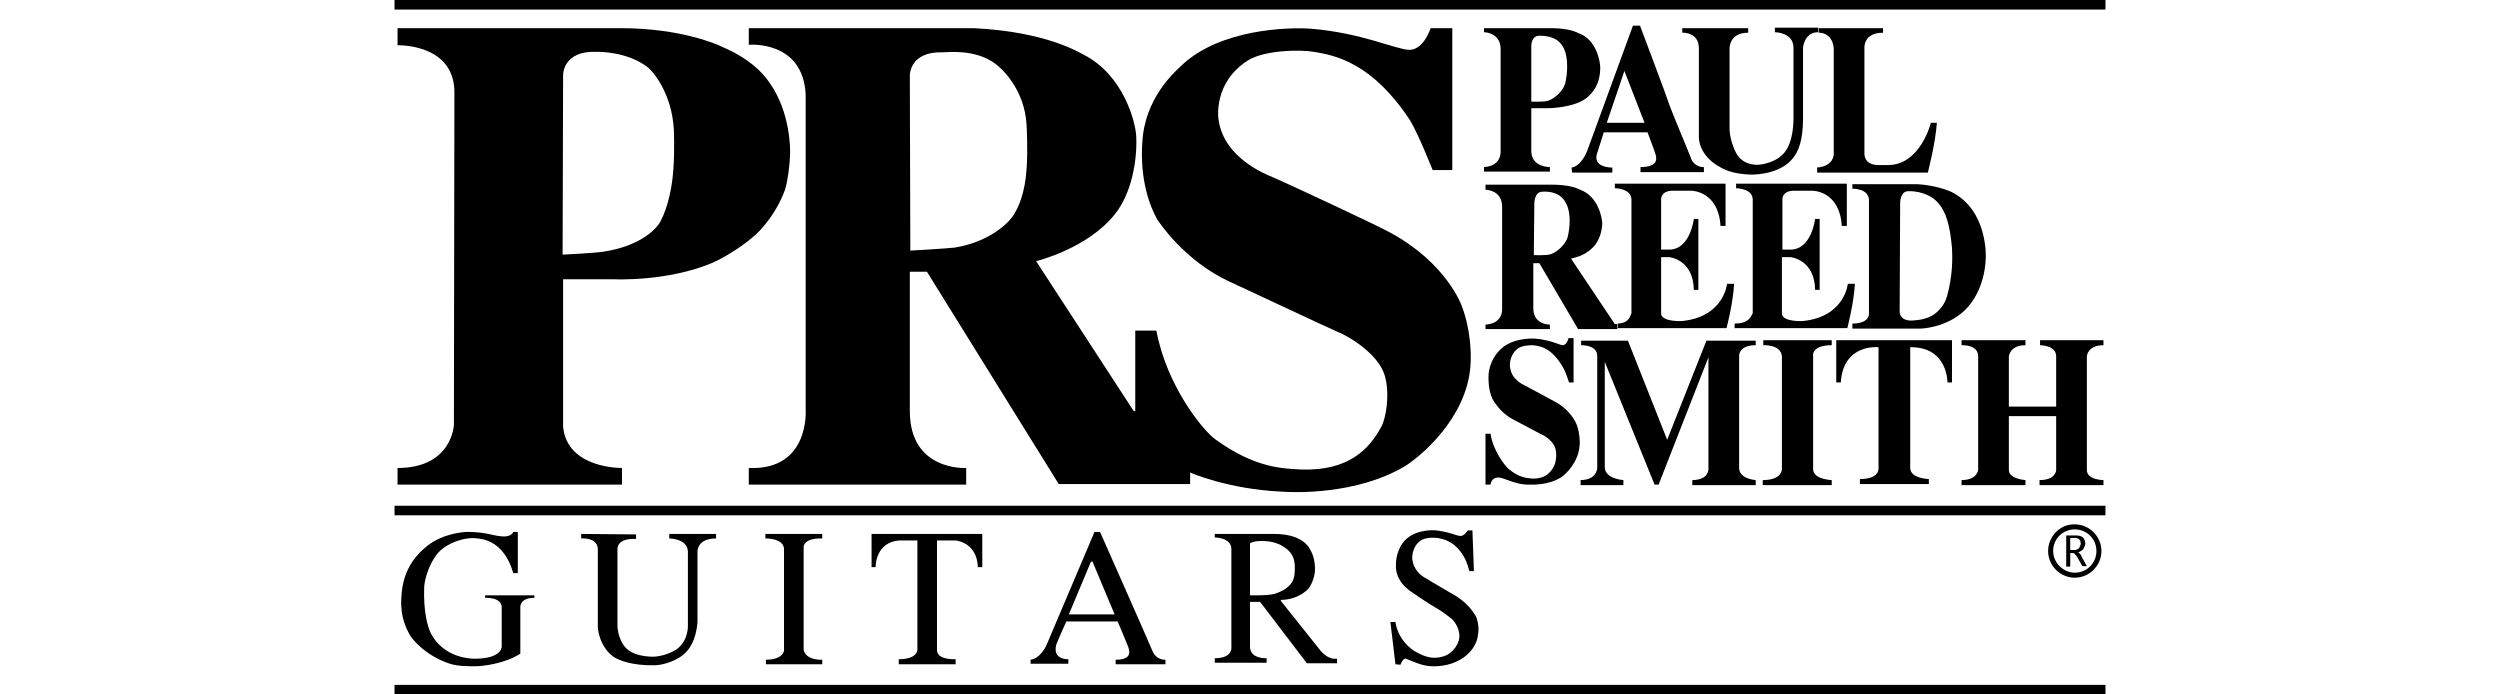
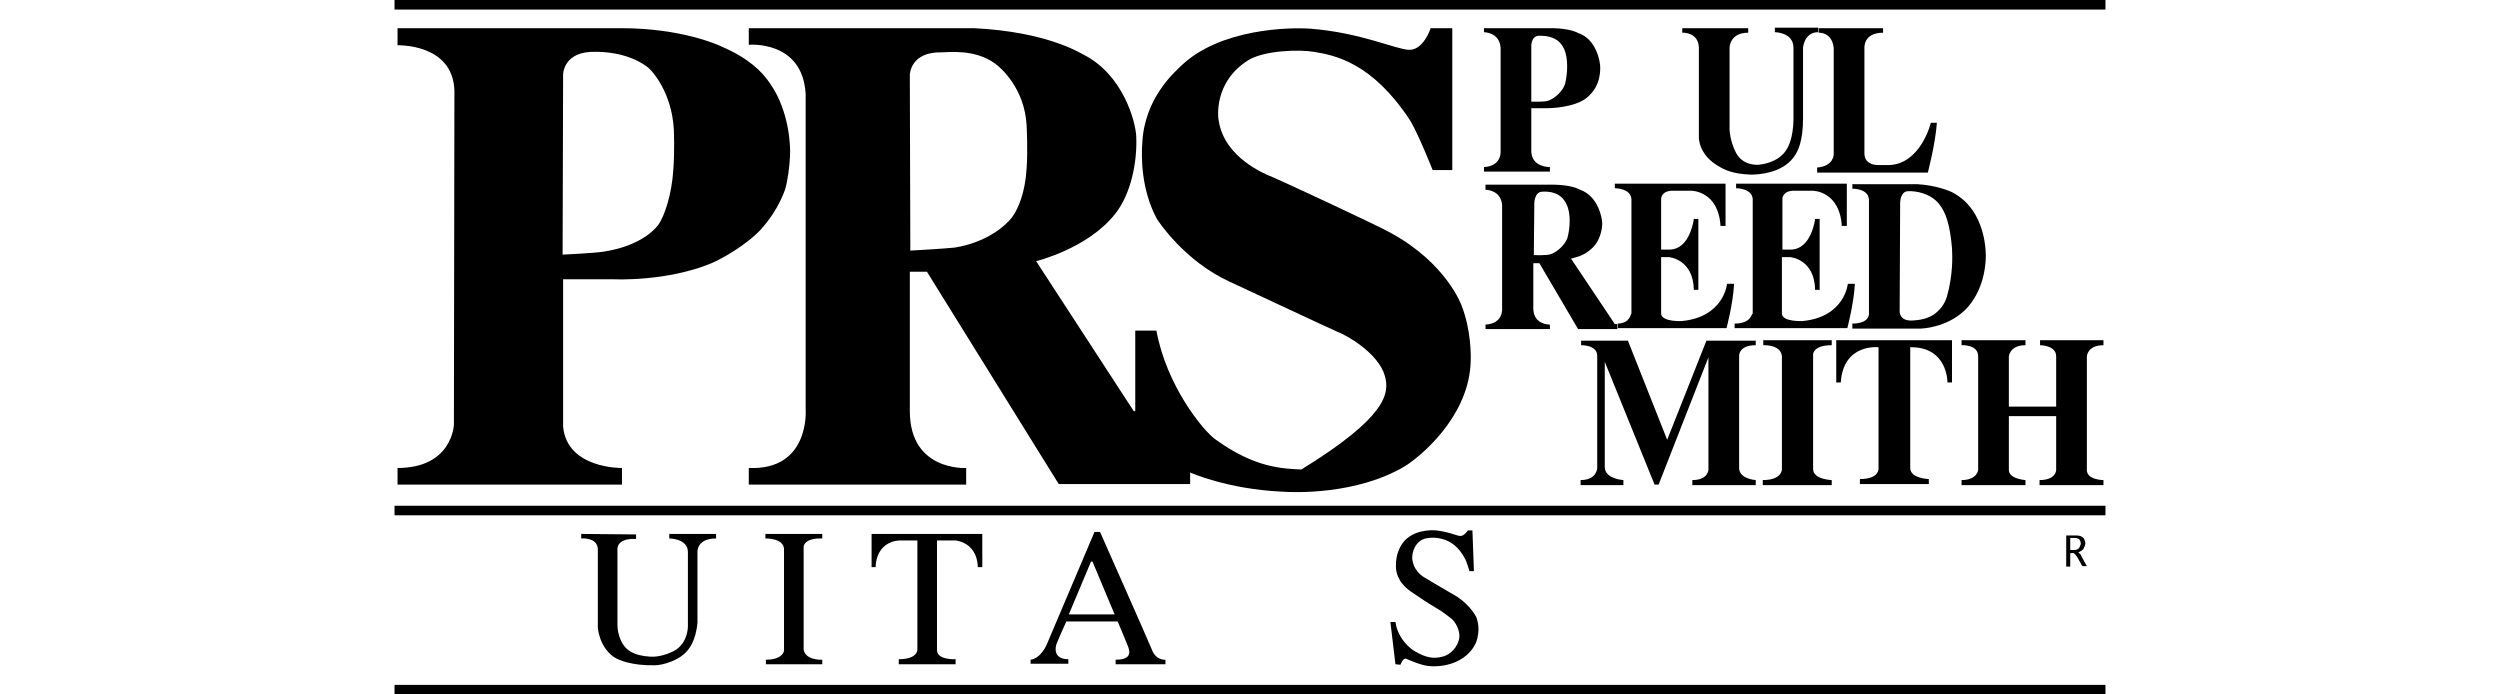
<svg xmlns="http://www.w3.org/2000/svg" width="144" height="40" viewBox="0 0 144 40" fill="none">
-   <path d="M43.13 1.623H56.087C60.261 1.826 62.145 3.014 62.435 3.159C64.696 4.319 65.42 7.014 65.449 7.884C65.507 9.304 65.159 11.159 64.232 12.319C62.667 14.319 59.681 15.043 59.681 15.043L65.304 23.681H65.391V19.044H66.609C67.188 22.203 69.275 24.783 70 25.304C72.319 26.985 73.913 26.985 74.957 27.044C77.71 27.13 78.87 25.855 79.565 24.58C79.855 24.029 80.058 22.667 79.768 21.652C79.391 20.319 77.507 19.275 77.014 19.101C76.725 18.985 71.536 16.551 70.841 16.232C68.232 15.043 66.725 12.754 66.638 12.609C65.71 10.899 65.739 8.957 65.797 8.232C65.913 5.71 67.594 4.203 68.058 3.768C70.29 1.652 74.232 1.565 75.478 1.652C78.406 1.884 80.377 2.841 81.159 2.87C82 2.899 82.406 1.623 82.406 1.623H83.652V9.797H82.522C82.522 9.797 81.681 7.681 81.217 6.928C79.043 3.623 76.927 3.188 75.681 2.985C74.811 2.841 72.811 2.899 71.884 3.478C69.913 4.725 70.145 6.754 70.203 6.985C70.551 9.101 72.87 10.029 73.304 10.203C73.739 10.377 79.594 13.101 80.116 13.42C83.304 15.159 84.174 17.565 84.174 17.565C84.725 18.956 84.754 20.464 84.696 21.101C84.464 24.116 81.797 26.319 80.898 26.869C78.145 28.493 74.58 28.377 73.826 28.319C70.696 28.174 68.551 27.217 68.551 27.217V27.884H60.985L53.391 15.652H52.406V23.681C52.406 27.159 55.652 26.956 55.652 26.956V27.913H43.13V26.956C46.667 27.101 46.406 23.594 46.406 23.594V5.42C46.232 2.29 43.13 2.58 43.13 2.58V1.623ZM52.435 14.435C52.435 14.435 54.493 14.319 54.985 14.261C56.812 13.971 57.913 13.014 58.29 12.522C58.667 12 59.043 11.101 59.13 9.739C59.217 8.638 59.13 7.188 59.13 7.188C59.014 5.13 57.681 3.913 57.304 3.652C56.145 2.812 54.609 3.014 54.29 3.014C52.406 2.957 52.406 4.319 52.406 4.319L52.435 14.435Z" fill="black" />
+   <path d="M43.13 1.623H56.087C60.261 1.826 62.145 3.014 62.435 3.159C64.696 4.319 65.42 7.014 65.449 7.884C65.507 9.304 65.159 11.159 64.232 12.319C62.667 14.319 59.681 15.043 59.681 15.043L65.304 23.681H65.391V19.044H66.609C67.188 22.203 69.275 24.783 70 25.304C72.319 26.985 73.913 26.985 74.957 27.044C79.855 24.029 80.058 22.667 79.768 21.652C79.391 20.319 77.507 19.275 77.014 19.101C76.725 18.985 71.536 16.551 70.841 16.232C68.232 15.043 66.725 12.754 66.638 12.609C65.71 10.899 65.739 8.957 65.797 8.232C65.913 5.71 67.594 4.203 68.058 3.768C70.29 1.652 74.232 1.565 75.478 1.652C78.406 1.884 80.377 2.841 81.159 2.87C82 2.899 82.406 1.623 82.406 1.623H83.652V9.797H82.522C82.522 9.797 81.681 7.681 81.217 6.928C79.043 3.623 76.927 3.188 75.681 2.985C74.811 2.841 72.811 2.899 71.884 3.478C69.913 4.725 70.145 6.754 70.203 6.985C70.551 9.101 72.87 10.029 73.304 10.203C73.739 10.377 79.594 13.101 80.116 13.42C83.304 15.159 84.174 17.565 84.174 17.565C84.725 18.956 84.754 20.464 84.696 21.101C84.464 24.116 81.797 26.319 80.898 26.869C78.145 28.493 74.58 28.377 73.826 28.319C70.696 28.174 68.551 27.217 68.551 27.217V27.884H60.985L53.391 15.652H52.406V23.681C52.406 27.159 55.652 26.956 55.652 26.956V27.913H43.13V26.956C46.667 27.101 46.406 23.594 46.406 23.594V5.42C46.232 2.29 43.13 2.58 43.13 2.58V1.623ZM52.435 14.435C52.435 14.435 54.493 14.319 54.985 14.261C56.812 13.971 57.913 13.014 58.29 12.522C58.667 12 59.043 11.101 59.13 9.739C59.217 8.638 59.13 7.188 59.13 7.188C59.014 5.13 57.681 3.913 57.304 3.652C56.145 2.812 54.609 3.014 54.29 3.014C52.406 2.957 52.406 4.319 52.406 4.319L52.435 14.435Z" fill="black" />
  <path d="M85.478 1.623H89.478C90.435 1.652 90.812 1.855 90.927 1.913C91.942 2.261 92.174 3.536 92.174 3.884C92.174 4.928 91.681 5.362 91.478 5.565C90.754 6.232 89.159 6.232 89.159 6.232H88.203V8.725C88.232 9.652 89.275 9.623 89.275 9.623V9.884H85.478V9.623C86.522 9.565 86.435 8.696 86.435 8.696V2.754C86.377 1.855 85.478 1.855 85.478 1.855V1.623ZM88.203 5.855C88.203 5.855 88.986 5.884 89.188 5.797C89.594 5.652 90.029 5.217 90.145 4.841C90.29 4.29 90.348 3.362 90.087 2.812C89.768 2.116 89.102 2.058 88.638 2.058C88.174 2.087 88.203 2.667 88.203 2.667V5.855Z" fill="black" />
  <path d="M96.898 1.623V1.884C96.898 1.884 97.855 1.826 97.855 2.783V7.884C97.855 7.884 97.797 8.928 99.072 9.623C99.275 9.739 99.768 10.029 100.869 10.058C101.217 10.058 102.609 10 103.304 9.072C103.565 8.725 103.855 8.145 103.855 6.812V2.754C103.855 2.754 103.913 1.855 104.725 1.855V1.594H102.232V1.855C102.232 1.855 103.304 1.855 103.304 2.754V6.841C103.304 6.841 103.333 8.145 102.783 8.783C102.696 8.899 102.29 9.362 101.391 9.478C101.246 9.507 100.406 9.565 100 8.812C99.855 8.551 99.652 8 99.623 7.478V2.783C99.623 2.783 99.594 1.884 100.696 1.884V1.623H96.898Z" fill="black" />
  <path d="M104.753 1.623V1.884C104.753 1.884 105.536 1.826 105.623 2.783V8.87C105.623 8.87 105.652 9.565 104.667 9.652V9.942H111.043C111.043 9.942 111.478 8.29 111.565 7.072H111.217C111.217 7.072 110.638 9.449 108.811 9.507H108.174C107.913 9.507 107.42 9.42 107.391 8.87V2.783C107.391 2.783 107.304 1.884 108.464 1.884V1.623H104.753Z" fill="black" />
  <path d="M92.29 12.899C92.261 13.565 91.971 14.058 91.71 14.29C91.507 14.493 91.217 14.667 90.986 14.754C90.783 14.812 90.493 14.899 90.493 14.899L93.014 18.667H93.159V18.956H90.898L88.667 15.159H88.319V17.797C88.348 18.725 89.275 18.696 89.275 18.696V18.956H85.565V18.696C86.609 18.638 86.522 17.768 86.522 17.768V11.826C86.464 10.928 85.565 10.928 85.565 10.928V10.638H89.565C90.522 10.667 90.898 10.87 91.014 10.928C92.058 11.304 92.29 12.551 92.29 12.899ZM88.348 14.696C88.348 14.696 89.13 14.725 89.333 14.638C89.739 14.493 90.174 14.058 90.29 13.681C90.435 13.13 90.493 12.29 90.232 11.768C89.913 11.072 89.246 11.014 88.812 11.043C88.377 11.072 88.377 11.71 88.377 11.71L88.348 14.696Z" fill="black" />
  <path d="M93.188 18.638V18.899H99.449C99.449 18.899 99.826 17.478 99.884 16.348H99.478C99.478 16.348 99.304 18.261 96.87 18.493C96.87 18.493 95.739 18.551 95.681 18.087V14.812H96.145C96.145 14.812 97.536 14.928 97.565 16.696H97.826V12.609H97.565C97.565 12.609 97.362 14.377 96.145 14.377H95.681V11.449C95.681 11.449 95.681 11.014 96.29 10.986C96.551 10.986 97.333 10.986 97.42 10.986C97.507 10.986 98.985 11.043 99.101 13.014H99.391V10.58H93.014V10.841C93.014 10.841 93.942 10.841 93.971 11.478V18.058C93.913 18.087 93.913 18.609 93.188 18.638Z" fill="black" />
  <path d="M99.913 18.638V18.899H106.406C106.406 18.899 106.783 17.478 106.841 16.348H106.435C106.435 16.348 106.261 18.261 103.826 18.493C103.826 18.493 102.696 18.551 102.638 18.087V14.812H103.13C103.13 14.812 104.522 14.928 104.551 16.696H104.812V12.609H104.551C104.551 12.609 104.348 14.377 103.13 14.377H102.667V11.449C102.667 11.449 102.667 11.014 103.275 10.986C103.536 10.986 104.319 10.986 104.406 10.986C104.493 10.986 105.971 11.043 106.087 13.014H106.377V10.58H100V10.841C100 10.841 100.928 10.841 100.957 11.478V18.058C100.87 18.087 100.87 18.638 99.913 18.638Z" fill="black" />
  <path d="M106.696 10.609H110.435C111.478 10.667 112.29 10.986 112.493 11.101C114.435 12.145 114.406 14.638 114.377 14.957C114.29 16.493 113.623 17.449 113.159 17.884C112.087 18.898 110.638 18.927 110.638 18.927H106.696V18.638C107.681 18.638 107.652 18.087 107.652 18.087V11.507C107.623 10.841 106.696 10.87 106.696 10.87V10.609ZM109.42 17.942C109.42 17.942 109.391 18.493 110.145 18.464C110.58 18.435 110.985 18.377 111.391 18.116C111.71 17.884 112 17.565 112.145 17.072C112.493 15.855 112.464 14.754 112.435 14.29C112.319 12.957 112.087 12.232 111.681 11.739C111.188 11.13 110.348 10.986 109.884 11.014C109.449 11.043 109.449 11.681 109.449 11.681L109.42 17.942Z" fill="black" />
-   <path d="M88 27.913C88.261 27.913 89.188 27.971 89.942 27.478C90.203 27.304 90.927 26.609 90.986 25.652C91.014 25.449 90.986 24.956 90.841 24.522C90.841 24.522 90.609 23.768 89.71 23.217C89.565 23.13 87.942 22.261 87.826 22.203C87.71 22.145 87.072 21.855 86.986 21.188C86.957 21.13 86.898 20.464 87.449 20.058C87.71 19.884 88.261 19.855 88.493 19.913C88.841 19.971 89.42 20.116 90.029 21.159C90.174 21.391 90.377 22.029 90.377 22.029H90.638V19.478H90.348C90.348 19.478 90.261 19.884 90 19.884C89.797 19.855 89.246 19.565 88.435 19.507C88.087 19.478 87.014 19.507 86.377 20.174C86.232 20.319 85.797 20.812 85.739 21.594C85.739 21.826 85.71 22.435 85.971 22.985C86 23.044 86.406 23.768 87.13 24.145C87.304 24.232 88.754 25.015 88.841 25.044C88.986 25.102 89.507 25.449 89.594 25.855C89.681 26.174 89.623 26.609 89.536 26.783C89.362 27.188 89.014 27.594 88.261 27.565C87.971 27.536 87.536 27.536 86.898 27.015C86.696 26.841 86 25.971 85.855 24.985H85.565V27.913H85.855C85.855 27.913 85.884 27.507 86.29 27.507C86.58 27.478 87.246 27.913 88 27.913Z" fill="black" />
  <path d="M91.043 27.652V27.942H93.507V27.652C93.507 27.652 92.435 27.594 92.435 26.898V20.841L95.304 27.913H95.536L98.406 20.58V27.044C98.406 27.044 98.406 27.652 97.478 27.652V27.942H101.13V27.652C101.13 27.652 100.203 27.594 100.174 26.985V20.522C100.174 20.522 100.116 19.884 101.13 19.884V19.623H98.29L96.029 25.333L93.768 19.623H91.072V19.884C91.072 19.884 92 19.855 92 20.493V26.956C92 26.898 92.029 27.652 91.043 27.652Z" fill="black" />
  <path d="M101.536 27.652V27.942H105.507V27.652C105.507 27.652 104.435 27.623 104.435 27.015V20.406C104.435 20.406 104.435 19.884 105.507 19.884V19.594H101.565V19.884C101.565 19.884 102.58 19.826 102.638 20.522V27.015C102.638 26.985 102.696 27.652 101.536 27.652Z" fill="black" />
  <path d="M112.174 22.029H112.435V19.594H105.768V22.029H106.029C106.174 19.768 108.203 20 108.203 20V26.957C108.203 26.957 108.29 27.594 107.13 27.594V27.884H111.101V27.594C111.101 27.594 110.029 27.565 110.029 26.957V20C112.203 19.971 112.174 22.029 112.174 22.029Z" fill="black" />
  <path d="M112.985 27.652V27.942H116.667V27.652C116.667 27.652 115.71 27.594 115.71 27.073V23.971H118.435V27.073C118.435 27.073 118.435 27.652 117.478 27.652V27.942H121.159V27.652C121.159 27.652 120.203 27.652 120.203 27.073V20.522C120.203 20.522 120.232 19.884 121.159 19.884V19.594H117.507V19.884C117.507 19.884 118.435 19.884 118.435 20.522V23.42H115.71V20.522C115.71 20.522 115.768 19.884 116.667 19.884V19.594H112.985V19.884C112.985 19.884 113.942 19.826 113.942 20.522V27.073C113.942 27.044 113.913 27.652 112.985 27.652Z" fill="black" />
  <path d="M121.275 0H22.725V0.551H121.275V0Z" fill="black" />
  <path d="M121.275 29.131H22.725V29.681H121.275V29.131Z" fill="black" />
  <path d="M121.275 39.449H22.725V40H121.275V39.449Z" fill="black" />
-   <path d="M29.826 30.638H29.565C29.565 30.638 29.478 30.928 28.956 30.899C28.406 30.87 28 30.638 26.927 30.638C26.696 30.638 25.536 30.725 24.638 31.42C24.435 31.594 23.449 32.29 23.188 33.768C23.043 34.696 23.043 35.565 23.594 36.551C23.71 36.783 24.493 37.768 25.913 38.232C26.377 38.377 26.927 38.377 27.391 38.377C27.855 38.377 29.13 38.203 29.971 37.652V34.956C29.971 34.956 29.942 34.435 30.782 34.435V34.29H27.942V34.435C27.942 34.435 28.898 34.377 28.898 34.986V37.246C28.898 37.246 28.927 37.942 27.333 37.942C27.014 37.942 25.565 37.855 24.84 36.522C24.638 36.145 24.377 35.246 24.435 33.768C24.464 33.449 24.638 32.638 25.13 31.971C25.594 31.362 26.348 31.131 26.753 31.044C27.043 30.985 27.304 30.985 27.507 31.015C27.681 31.044 29.014 31.073 29.565 33.014H29.826V30.638Z" fill="black" />
  <path d="M33.478 30.754V31.015C33.478 31.015 34.435 30.928 34.435 31.652V36.145C34.435 36.145 34.493 37.217 35.333 37.826C35.623 38.029 36.406 38.348 37.71 38.319C38.203 38.319 39.13 38.029 39.565 37.507C39.652 37.42 40.087 36.928 40.174 35.855V31.797C40.174 31.797 40.116 31.015 41.246 31.015V30.754H38.551V31.015C38.551 31.015 39.623 31.015 39.623 31.797V36C39.623 36 39.681 36.87 38.986 37.391C38.783 37.536 38.145 37.855 37.478 37.826C36.464 37.768 36 37.42 35.768 36.899C35.623 36.58 35.565 36.261 35.565 36V31.652C35.565 31.652 35.478 30.985 36.638 31.044V30.783L33.478 30.754Z" fill="black" />
  <path d="M44.116 38V38.261H47.362V38C47.362 38 46.406 38.058 46.29 37.42V31.507C46.29 31.507 46.261 30.985 47.362 31.015V30.754H44.087V31.015C44.087 31.015 45.101 30.985 45.159 31.594V37.42C45.188 37.42 45.159 38 44.116 38Z" fill="black" />
  <path d="M56.319 32.667H56.58V30.754H50.203V32.667H50.435C50.464 31.681 51.072 31.16 51.826 31.131H52.841V37.42C52.841 37.42 52.87 37.971 51.768 37.971V38.261H55.044V37.971C55.044 37.971 53.971 38.029 53.971 37.449V31.131H55.072C56.377 31.362 56.319 32.667 56.319 32.667Z" fill="black" />
-   <path d="M90.522 9.652C91.101 9.565 91.42 8.696 91.42 8.696L94.058 1.478H94.464C94.464 1.478 96.116 5.855 96.174 6.087C96.232 6.29 97.304 8.841 97.362 9.014C97.565 9.681 98.145 9.623 98.145 9.623V9.913H94.493V9.623C95.652 9.623 95.391 8.986 95.333 8.812C95.304 8.696 94.898 7.623 94.898 7.623H92.377C92.377 7.623 92.087 8.522 92.029 8.725C91.623 9.681 92.87 9.652 92.87 9.652V9.942H90.551L90.522 9.652ZM92.551 7.072H94.725L93.565 4.087L92.551 7.072Z" fill="black" />
  <path d="M59.362 38C59.971 37.913 60.29 37.13 60.29 37.13L63.044 30.638H63.362C63.362 30.638 66.29 37.246 66.348 37.42C66.58 38.058 67.13 38 67.13 38V38.261H64.261V38C65.449 38 64.957 37.246 64.898 37.044C64.87 36.956 64.377 35.797 64.377 35.797H61.42C61.42 35.797 60.898 36.956 60.841 37.13C60.609 38.029 61.536 37.971 61.536 37.971V38.232H59.362V38ZM64.203 35.391L62.928 32.348H62.841L61.565 35.391H64.203Z" fill="black" />
-   <path d="M69.971 30.754H73.333C73.884 30.754 74.261 30.812 74.638 30.957C74.985 31.102 75.275 31.304 75.449 31.623C75.652 31.971 75.768 32.377 75.739 32.928C75.71 33.246 75.536 33.768 75.275 34C74.609 34.58 73.855 34.551 73.797 34.551C73.739 34.551 73.797 34.638 73.797 34.638L76.087 37.507C76.406 37.884 76.782 37.942 76.782 37.942H77.014V38.203H75.275L72.58 34.667H72V37.246C72 37.971 72.957 37.913 72.957 37.913V38.174H69.971V37.913C71.072 37.913 70.927 37.217 70.927 37.217V31.623C70.927 30.957 69.971 30.957 69.971 30.957V30.754ZM72 34.29C72 34.29 73.043 34.319 73.42 34.203C73.797 34.087 74.464 33.797 74.551 33.16C74.696 32.087 74.319 31.797 74.116 31.623C73.71 31.275 73.159 31.16 72.696 31.16C72.116 31.16 72 31.304 72 31.304V34.29Z" fill="black" />
  <path d="M82.667 38.377C84 38.348 84.898 37.594 85.101 36.754C85.188 36.319 85.188 36 85.043 35.565C85.043 35.565 84.754 34.928 83.942 34.377C83.797 34.29 82.29 33.42 82.174 33.333C82.058 33.275 81.478 32.986 81.362 32.29C81.333 32.232 81.275 31.565 81.797 31.159C82.058 30.956 82.551 30.956 82.783 30.985C83.101 31.044 83.797 31.131 84.348 32.116C84.493 32.348 84.638 32.899 84.638 32.899H84.898L84.812 30.551H84.551C84.551 30.551 84.319 30.899 84.116 30.87C83.913 30.87 83.478 30.638 82.725 30.551C82.406 30.522 81.42 30.522 80.841 31.217C80.725 31.362 80.377 31.855 80.406 32.638C80.406 32.87 80.464 33.507 81.246 34.058C81.304 34.087 82.145 34.696 82.812 35.072C82.986 35.159 83.565 35.594 83.623 35.652C83.797 35.797 84.174 36.348 84.029 36.87C83.855 37.478 83.362 37.768 83.072 37.826C82.551 37.971 82.087 37.855 81.536 37.536C81.304 37.42 80.522 36.841 80.377 35.826H80.087L80.377 38.261L80.667 38.29C80.667 38.29 80.812 37.884 80.986 37.942C81.507 38.145 82 38.406 82.667 38.377Z" fill="black" />
-   <path d="M117.971 31.739C117.971 32.58 118.667 33.275 119.507 33.275C120.348 33.275 121.043 32.58 121.043 31.739C121.043 30.898 120.348 30.203 119.507 30.203C118.667 30.174 117.971 30.898 117.971 31.739ZM118.261 31.739C118.261 31.043 118.812 30.493 119.507 30.493C120.203 30.493 120.754 31.043 120.754 31.739C120.754 32.435 120.203 32.986 119.507 32.986C118.841 32.986 118.261 32.406 118.261 31.739Z" fill="black" />
  <path d="M119.246 31.681H119.478C119.565 31.681 119.652 31.652 119.681 31.623C119.739 31.594 119.768 31.565 119.797 31.478C119.826 31.42 119.855 31.362 119.855 31.304C119.855 31.246 119.826 31.217 119.826 31.159C119.797 31.101 119.768 31.073 119.739 31.044C119.681 31.015 119.623 30.985 119.507 30.985H119.246V31.681ZM119.246 32.638H119.014V30.841H119.565C119.71 30.841 119.826 30.87 119.884 30.899C119.942 30.927 120.029 30.985 120.058 31.073C120.087 31.159 120.116 31.217 120.116 31.304C120.116 31.362 120.087 31.449 120.058 31.507C120.029 31.565 120 31.652 119.942 31.681C119.884 31.739 119.797 31.768 119.71 31.826C119.739 31.855 119.768 31.884 119.797 31.884C119.826 31.913 119.855 31.942 119.855 31.971C119.884 32.029 119.913 32.058 119.913 32.087L120.203 32.609H119.942L119.681 32.145C119.623 32.029 119.536 31.942 119.449 31.855H119.246V32.638Z" fill="black" />
  <path d="M22.898 1.623H35.768C39.246 1.623 41.362 2.58 41.594 2.696C43.072 3.333 43.884 4.087 44.377 4.841C45.478 6.435 45.536 8.464 45.507 8.957C45.478 9.623 45.362 10.464 45.217 10.928C44.985 11.565 44.58 12.377 43.826 13.217C42.956 14.145 41.536 14.928 40.985 15.159C38.406 16.232 35.391 16.087 35.391 16.087H32.435V24.58C32.667 27.015 35.826 26.956 35.826 26.956V27.913H22.898V26.956C26.058 26.956 26.145 24.464 26.145 24.464L26.174 5.275V5.217C26.087 2.493 22.898 2.609 22.898 2.609V1.623ZM32.406 14.667C32.406 14.667 34.261 14.58 34.782 14.493C36.609 14.203 37.536 13.449 37.913 12.957C38.29 12.435 38.696 11.159 38.782 9.797C38.87 8.696 38.812 7.449 38.812 7.449C38.696 5.391 37.623 4.087 37.246 3.826C36.087 2.985 34.609 2.985 34.319 2.985C32.435 2.928 32.435 4.29 32.435 4.29L32.406 14.667Z" fill="black" />
</svg>